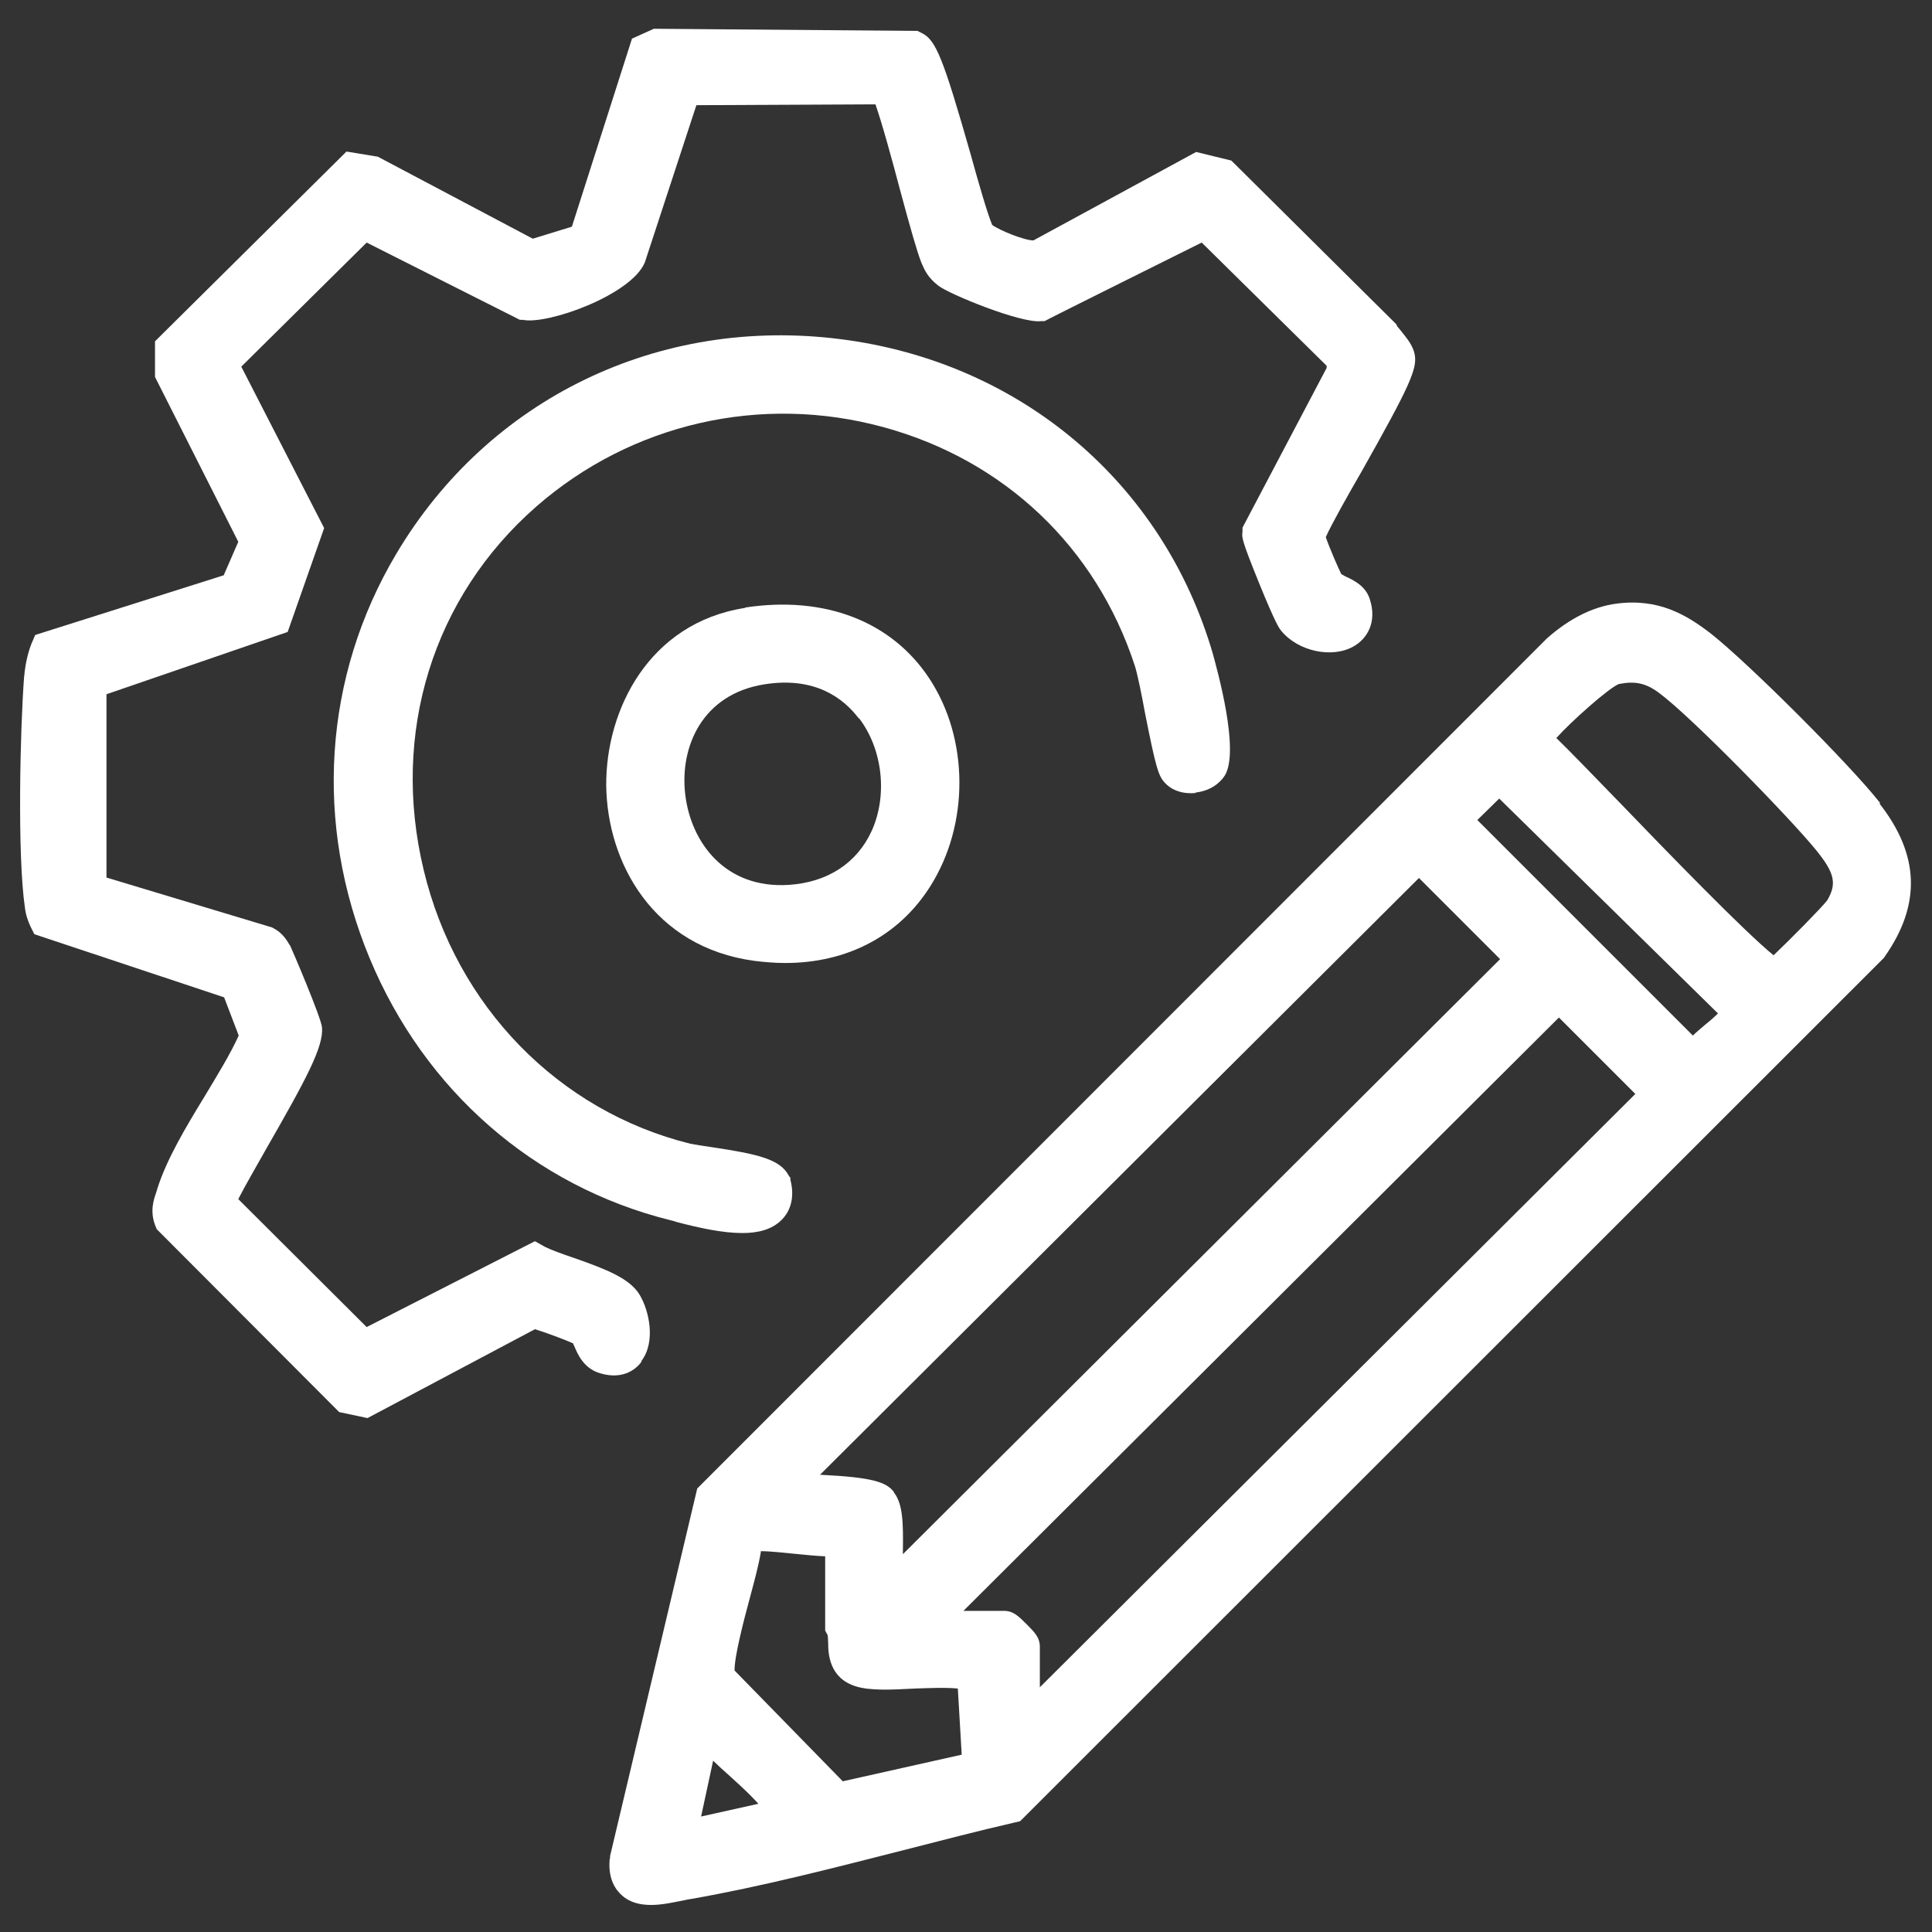
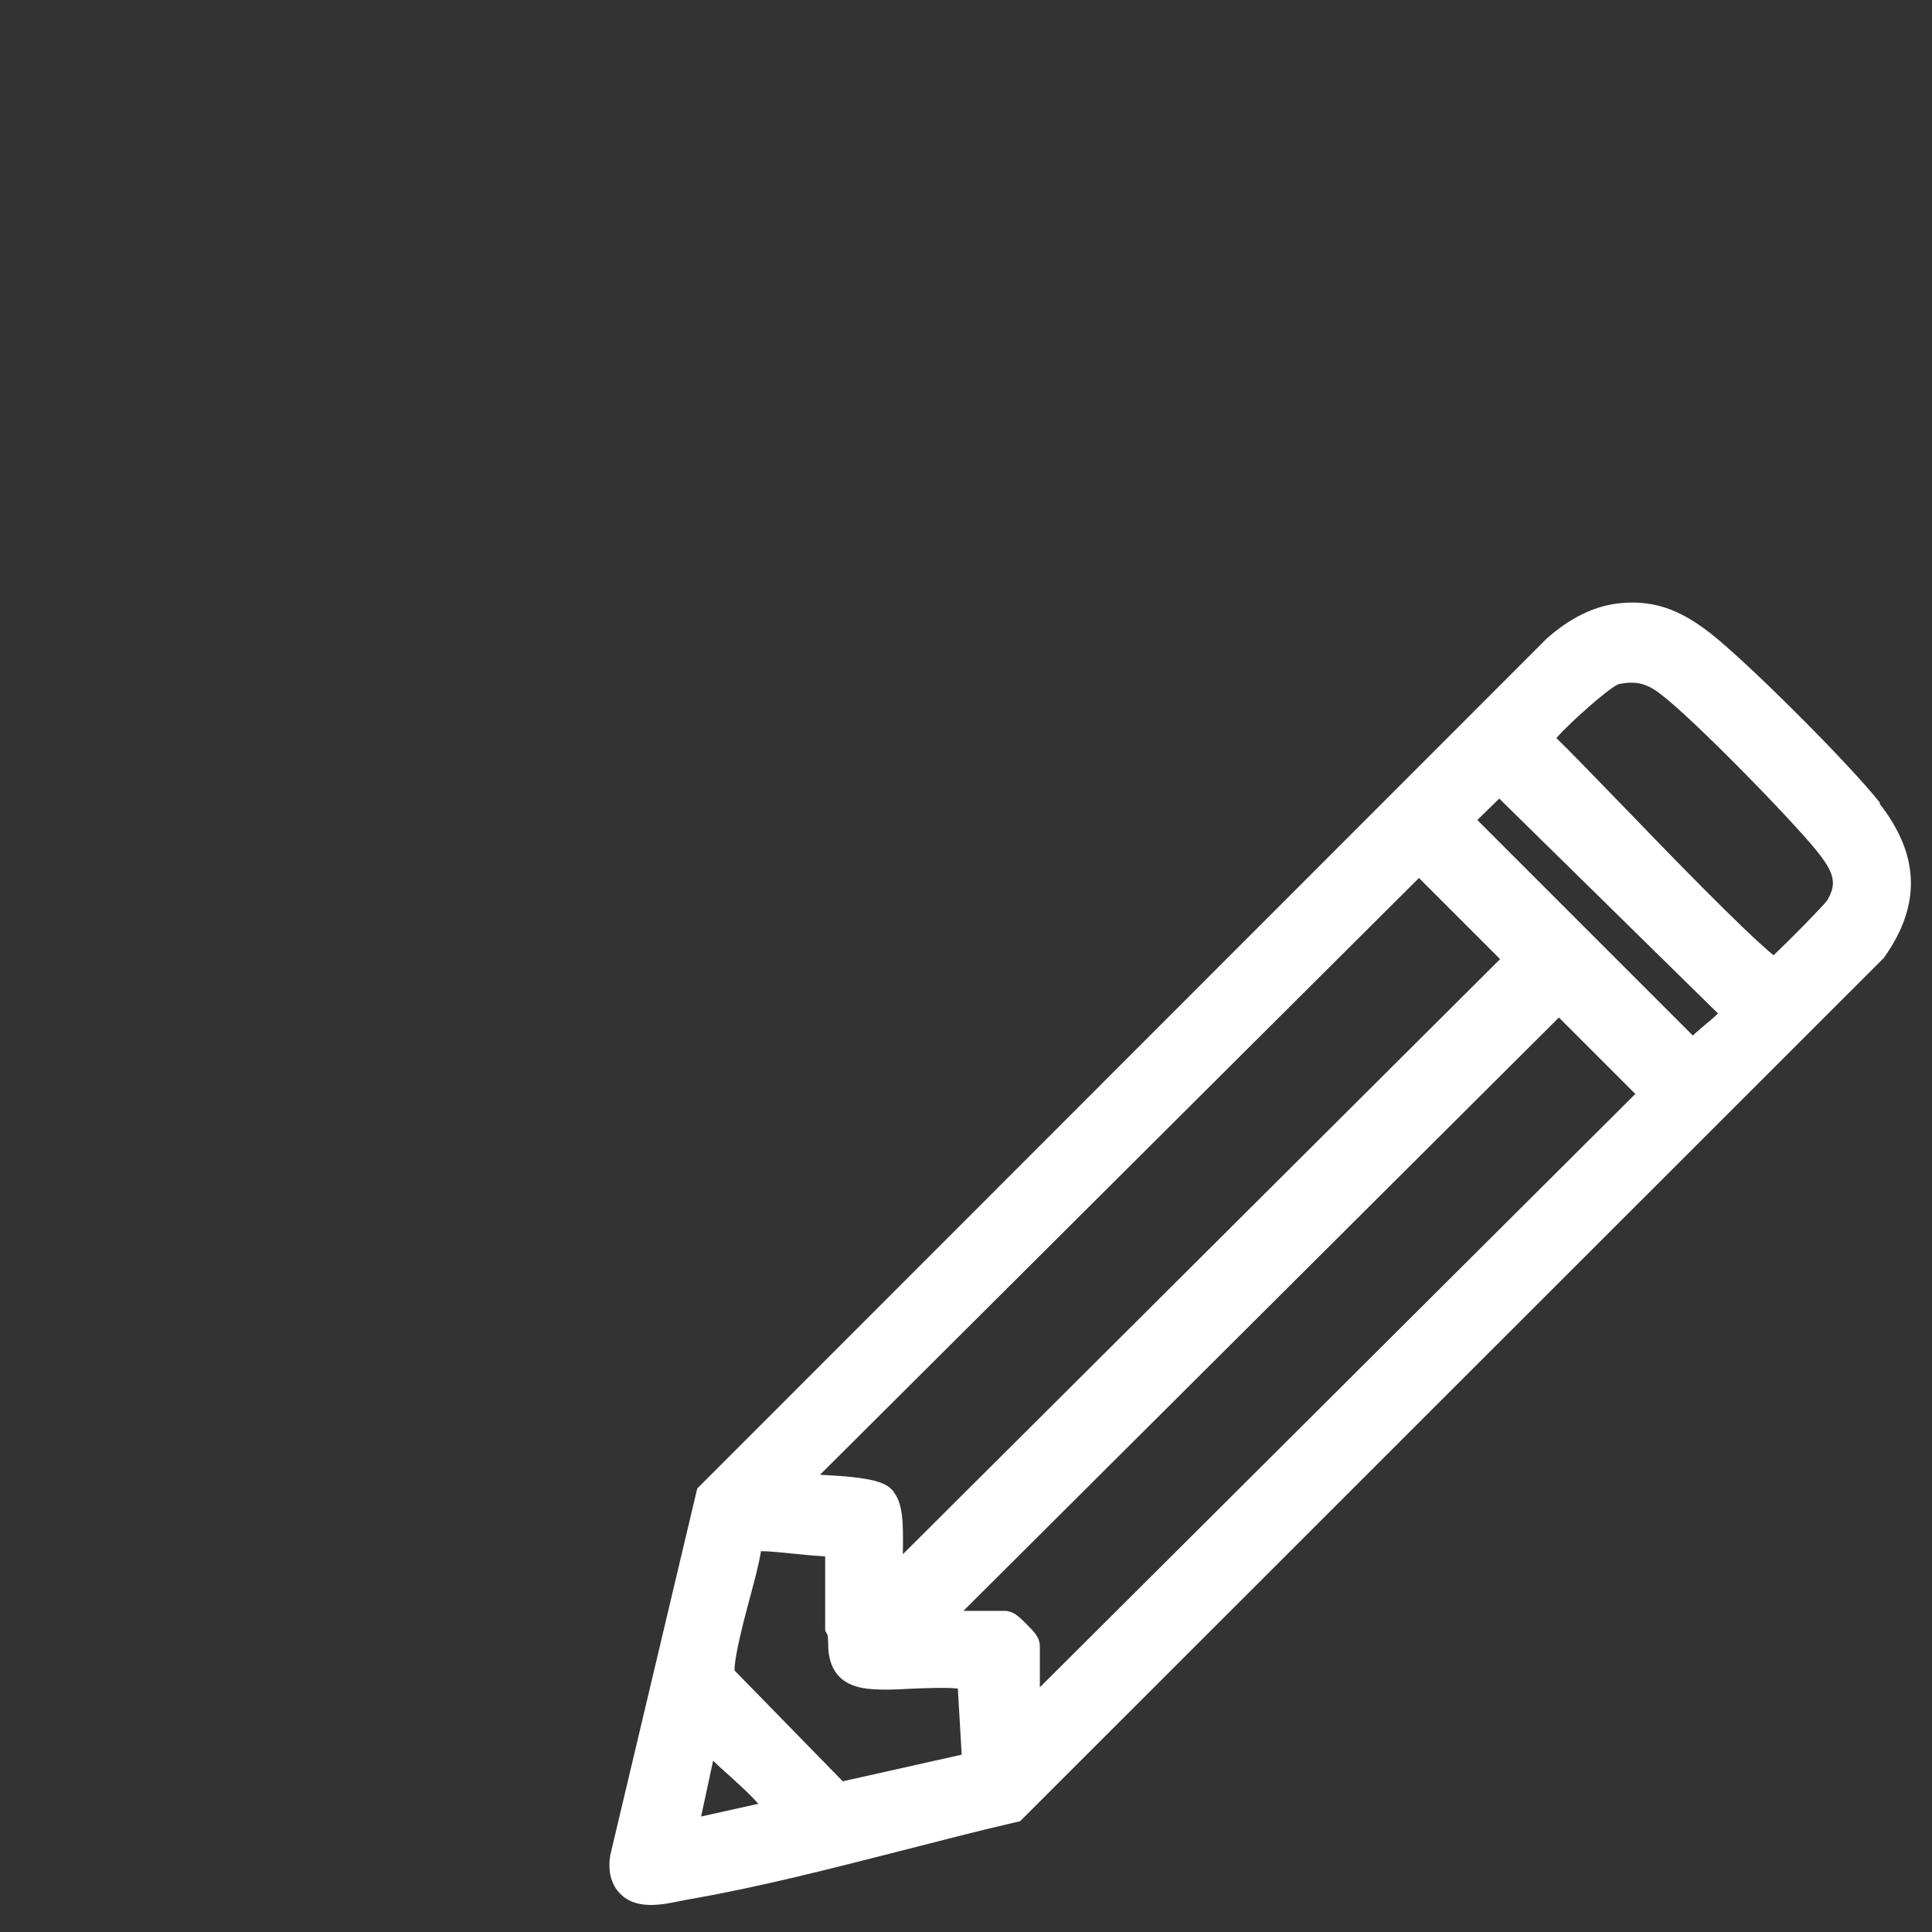
<svg xmlns="http://www.w3.org/2000/svg" id="uuid-fbda1d58-37ee-444c-a43c-deefd9509561" viewBox="0 0 450 450">
  <rect x="0" y="0" width="450" height="450" fill="#333333" stroke="none" />
  <defs>
    <style>.uuid-80d50e7e-7193-4d1c-8a7f-6c746637d069{fill:#fff;}</style>
  </defs>
  <path class="uuid-80d50e7e-7193-4d1c-8a7f-6c746637d069" d="M437.9,187c-7-8.9-30.6-32.5-39.5-39.5-5.6-4.3-12.1-8.2-21.9-6.9-5.4.7-10.9,3.4-16.2,8.1l-197.9,198-20.3,85.6v.4c0,0-.1.4-.1.4-.4,4.6,1.4,7.1,2.9,8.4,1.9,1.7,4.3,2.2,6.8,2.2s5.1-.6,7.2-1c.8-.2,1.5-.3,2.1-.4,16.5-2.9,33.1-7.2,49.2-11.3,8.6-2.2,17.4-4.5,26.1-6.5l1.3-.3,200.9-200.8.3-.3.2-.3c8.5-12.1,8.1-23.7-1.2-35.6ZM176.8,420.1l-13.5,3,2.8-13c.6.6,1.2,1.1,1.8,1.7,3.1,2.8,6.3,5.6,8.8,8.4ZM208.2,347.5c-1.8-2.3-4.9-3.4-17.2-4l139.5-139,18.9,18.9-139.1,138.6c0-.2,0-.4,0-.6.1-6.8,0-11.1-2.1-13.8ZM177.2,361.3c2.3,0,5.6.4,7.8.6,2.8.3,5.2.5,7.2.6v17.3l.6,1.1c0,.3.1,1.2.1,1.8,0,2.4.2,8.2,6.5,10.1,3.2,1,8,.8,13.6.5,2.9-.1,7.4-.3,10.1,0l.9,15.4-27.7,6.2-25.2-25.8c-.1-3.1,2.2-11.9,3.5-16.7,1.1-4.1,2.1-7.8,2.6-10.8ZM363,236.9l17.9,17.9-138.7,138.2v-9.4c0-2.2-1.2-3.4-3.1-5.3s-3.1-3.1-5.3-3.1h-9.4l138.7-138.2ZM377.2,159.3c3.6-.7,6.1-.2,9.1,2,7.4,5.4,30.6,29.2,36.7,36.7,4.3,5.3,4.9,7.8,2.6,11.7-1.3,1.7-8.7,9.2-12.5,12.8-6.7-5.4-25.1-24.4-35.5-35.2-6.4-6.6-11.8-12.2-15.1-15.4,3.2-3.6,12.1-11.6,14.6-12.6ZM400.2,236c-1,1-2.3,2.1-3.3,2.9-.9.8-1.8,1.5-2.6,2.3l-50.2-50.2,5.1-5,50.9,50Z" />
-   <path class="uuid-80d50e7e-7193-4d1c-8a7f-6c746637d069" d="M149.4,317c3.4-4.5,1.8-11.7-.4-15.4-2.3-3.8-7.6-5.9-15.3-8.6-2.7-.9-5.4-1.9-6.8-2.6l-2.3-1.3-39.2,20-29.9-29.8c1.4-2.8,4.2-7.6,6.5-11.7,9.3-16.2,13.4-23.8,13-28.3-.2-2.3-7-18.2-7.4-19l-.2-.3c-.6-1-1.6-2.7-3.7-3.8l-.4-.2-38.5-11.6v-42.7c0,0,42.2-14.5,42.2-14.5l8.5-24.2-19.3-37.6,29.2-28.9,35.7,18h.7c5.7,1.2,25.3-5.8,28.4-13.4l12-36.6,41.7-.2c1.5,4.2,4.1,13.7,5.7,19.8,2.4,8.9,4,14.5,4.9,16.8l.2.5c.7,1.6,1.4,3.2,3.8,5.1,2.5,2,19.4,8.9,24,8.3h.8c0-.1,36.6-18.3,36.6-18.3l29.1,28.7v.5c0,0-19.6,37.2-19.6,37.2v1c-.2,1.2-.2,1.9,3.9,12,3.9,9.6,4.7,10.5,5.1,11,3.9,4.8,11.8,6.5,16.8,3.7,3.1-1.7,5.7-5.6,3.8-11.2-1-2.9-3.5-4.1-5.1-4.9-.5-.2-1.2-.6-1.5-.8-.7-1.4-2.8-6.2-3.6-8.6,1.4-3.1,5-9.5,8.3-15.2,11.1-19.7,13.1-24,12.4-27.4-.4-2-1.8-3.7-3-5.2-.3-.4-.8-1-1-1.2l-.3-.6-38.4-38.1-8.2-2-37.9,20.6c-2.1,0-7.8-2.3-9.6-3.6-1.1-2.6-3.3-10.2-5-16.4-6.4-22.4-8.1-26.7-11.4-28.3l-1-.5-61.4-.5-5.1,2.3-14,43.8-9.1,2.8-36.1-19.1-7.3-1.2-44.6,44.2v8.3c0,0,19.4,38.4,19.4,38.4l-3.4,7.8-43.9,13.9-.9,2.1c-1.1,2.8-1.5,5.7-1.7,7.8-.9,11.9-1.6,41.3.2,53.6.2,1.7.7,3.1,1.3,4.4l.9,1.8,44.2,14.7,3.4,8.9c-2,4.4-4.9,9.1-7.9,14.1-4.4,7.2-8.9,14.7-11.1,21.7,0,.3-.2.5-.2.7-.6,1.7-1.5,4.3-.3,7.6l.4,1,42.5,42.6,6.6,1.4,39-20.7c2.3.7,6.9,2.4,8.9,3.3,0,.2.1.3.2.5.8,1.9,2.2,5.4,6.2,6.5,5.5,1.6,8.5-1.3,9.5-2.7Z" />
-   <path class="uuid-80d50e7e-7193-4d1c-8a7f-6c746637d069" d="M278.4,184.6c3-.3,5.5-1.8,6.9-4,3.5-5.8-1.8-24.6-2.8-28.3-11.6-39.9-44.9-68-86.7-73.3-42.3-5.4-82,13.8-103.5,50-17,28.6-19.2,62.9-6.2,94.2,12.8,30.8,38.3,53.1,70,61,.4.1.9.2,1.4.4,5.3,1.4,10.8,2.6,15.4,2.6,3.7,0,6.9-.8,9.2-3.1,1.3-1.3,3.3-4.3,2-9.3v-.5c-.1,0-.4-.5-.4-.5-2-3.8-7.2-5-17.9-6.6-2.1-.3-4-.6-5-.8-30.7-7.6-54.5-32-62.1-63.7-7.7-31.9,2.1-63.6,26.2-84.7,22.2-19.4,52.4-26.3,80.9-18.5,28.2,7.7,49.5,28,58.5,55.5.6,1.8,1.6,6.7,2.4,11.1,2.5,12.6,3.1,14.6,4.6,16.2h0c1.7,1.9,4.4,2.7,7.3,2.4Z" />
-   <path class="uuid-80d50e7e-7193-4d1c-8a7f-6c746637d069" d="M173.5,141.6c-22.4,3.5-32.4,23.8-32.3,41.3.2,18,10.9,37.7,34.5,40.9,2.4.3,4.8.5,7.2.5,14.4,0,26.5-6.3,33.8-17.9,9.1-14.4,9-34.3-.2-48.3-8.8-13.4-24.4-19.4-42.9-16.6ZM200.1,167.3c5.5,7.2,6.7,18,2.9,26.3-3.4,7.4-10.2,11.9-19.2,12.5-14.9,1-22.9-9.9-24.2-21.1-1.3-11.1,4-23.3,18.4-25.6,11.9-1.9,18.5,3.3,22,7.9Z" />
</svg>